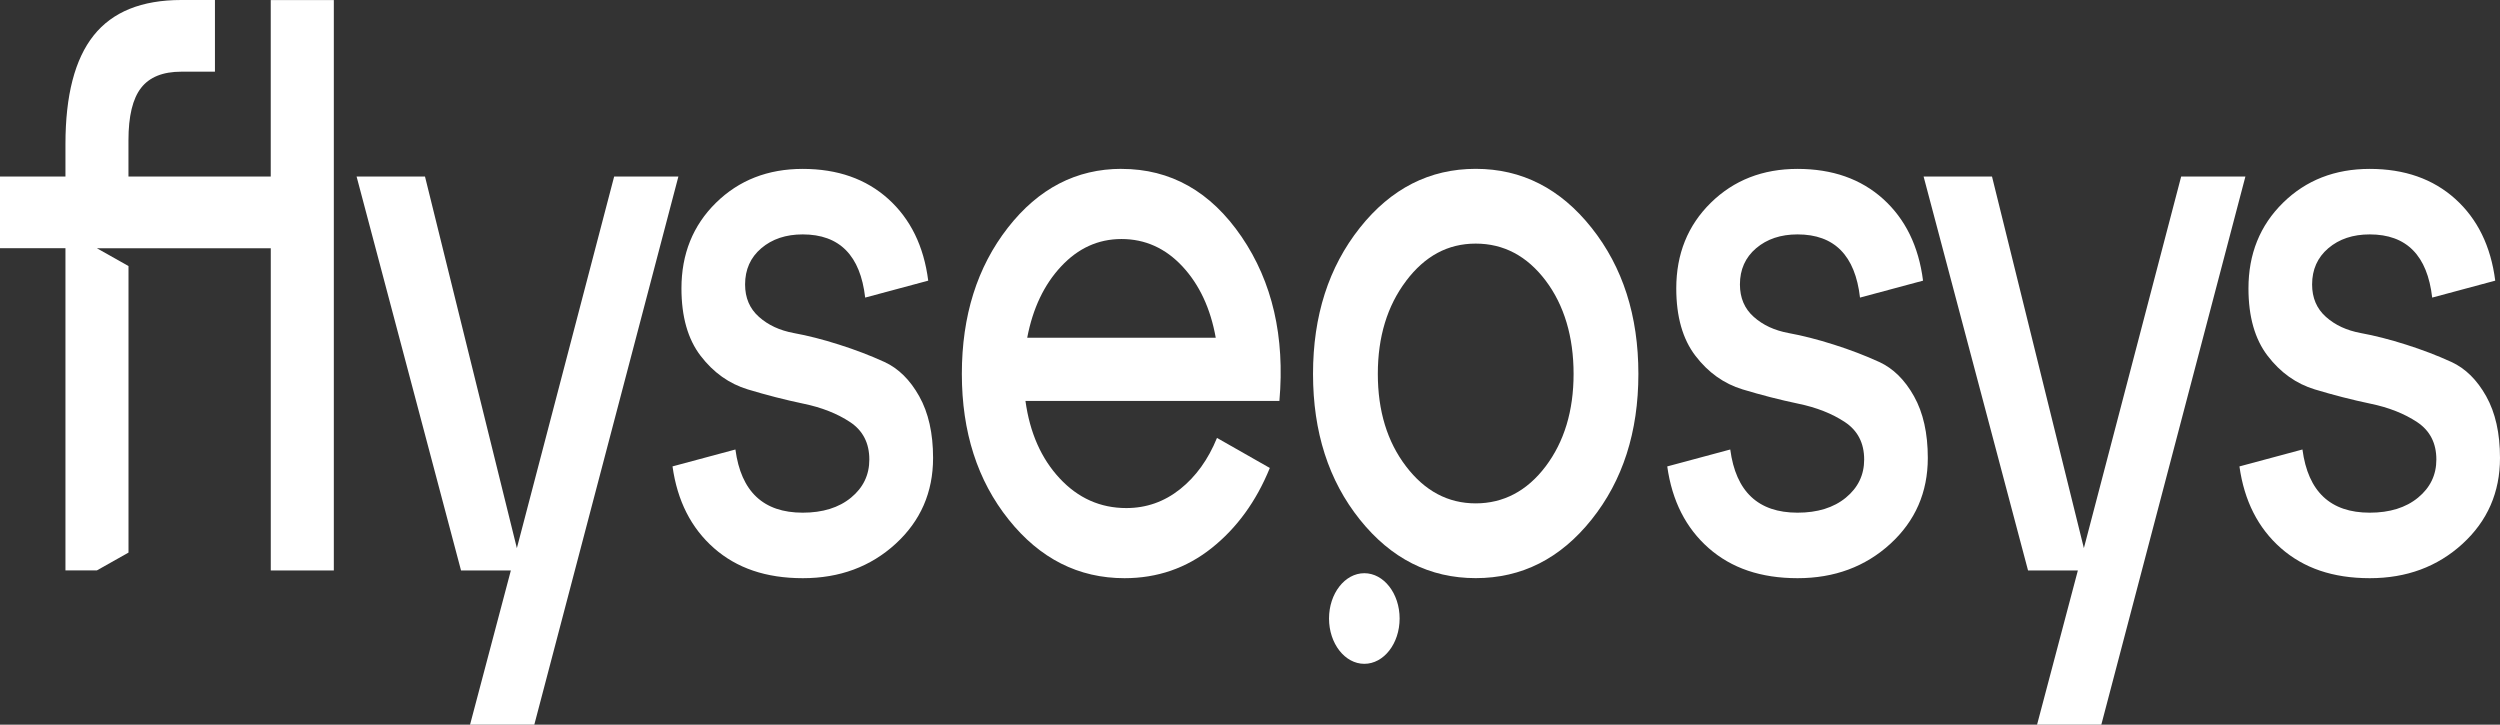
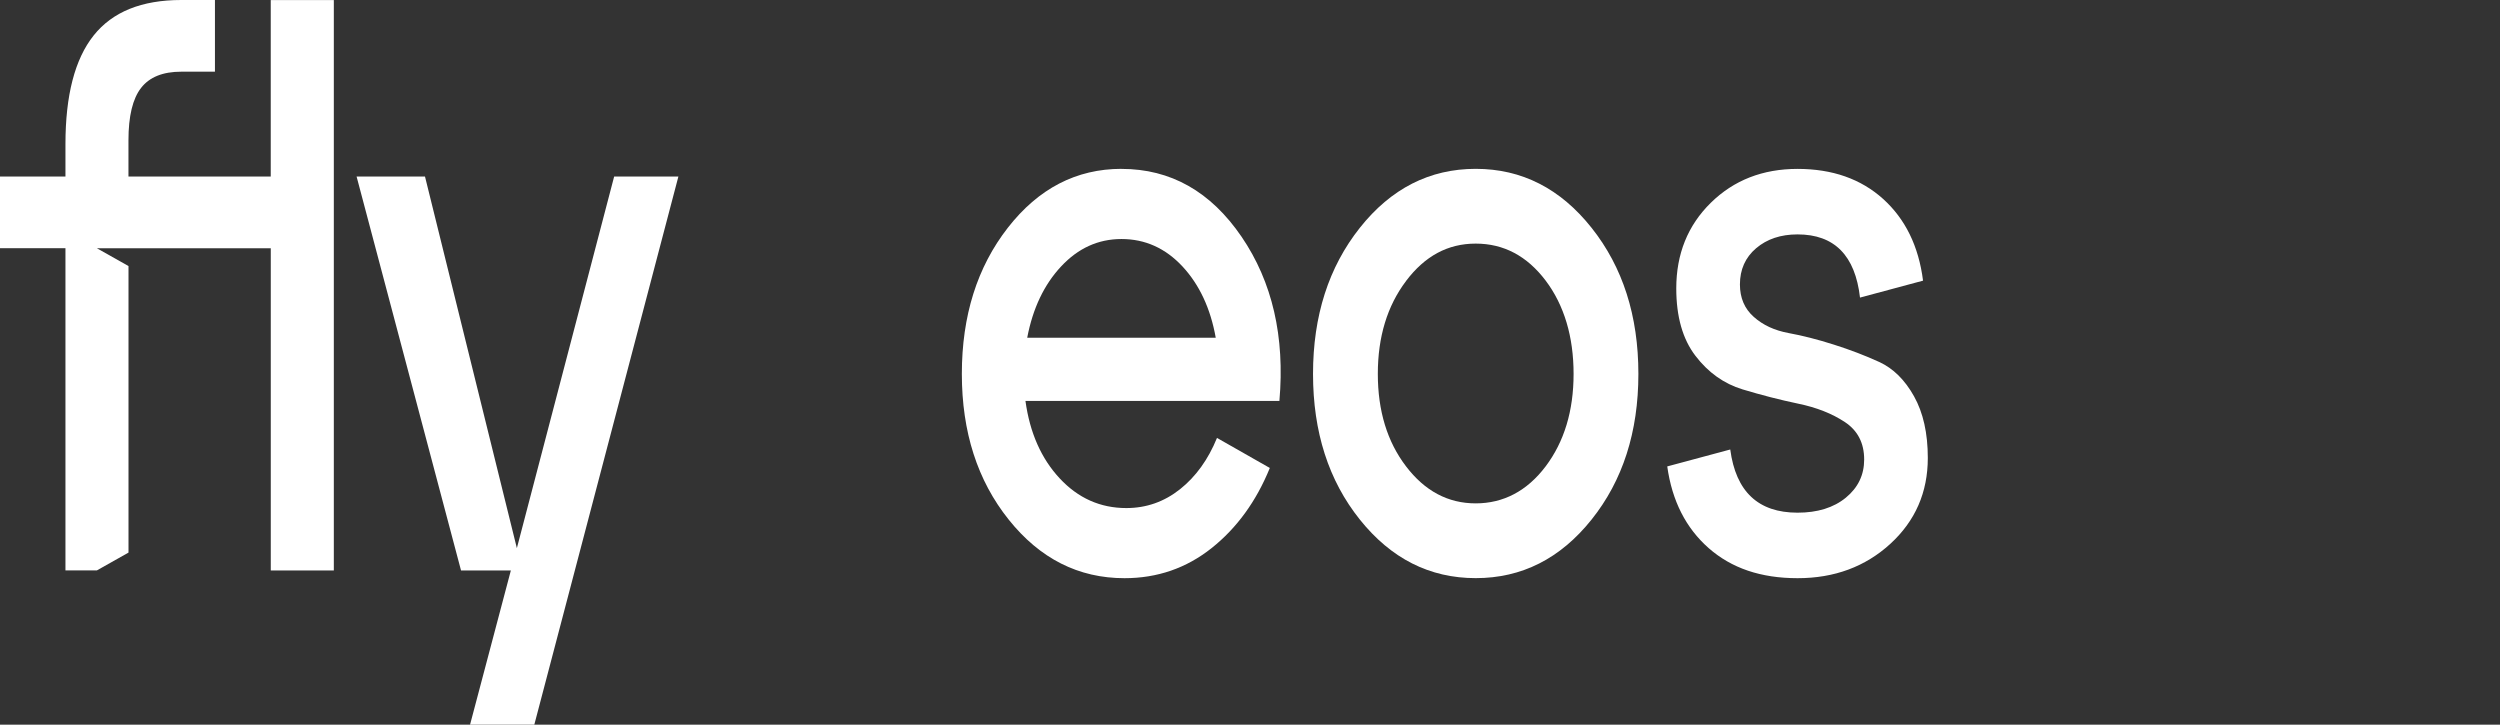
<svg xmlns="http://www.w3.org/2000/svg" width="138" height="40" viewBox="0 0 138 40" fill="none">
  <rect x="0" y="0" width="138" height="40" fill="#333333" stroke="none" />
  <path d="M28.531 30.257L33.901 9.746H37.447L29.494 40H25.947L28.199 31.49H25.449L19.684 9.746H23.46L28.531 30.257Z" fill="white" />
-   <path d="M37.115 25.747L40.595 24.812C40.904 27.14 42.143 28.3 44.308 28.3C45.411 28.3 46.302 28.025 46.976 27.471C47.65 26.917 47.987 26.215 47.987 25.366C47.987 24.458 47.632 23.77 46.928 23.301C46.22 22.832 45.36 22.491 44.344 22.282C43.328 22.069 42.306 21.806 41.277 21.495C40.251 21.183 39.383 20.567 38.675 19.643C37.968 18.721 37.616 17.479 37.616 15.919C37.616 14.017 38.252 12.444 39.52 11.195C40.792 9.946 42.388 9.323 44.31 9.323C46.233 9.323 47.806 9.877 49.034 10.982C50.26 12.09 50.995 13.591 51.238 15.492L47.758 16.427C47.492 14.103 46.343 12.939 44.31 12.939C43.381 12.939 42.62 13.195 42.023 13.703C41.425 14.214 41.129 14.88 41.129 15.702C41.129 16.44 41.382 17.037 41.892 17.489C42.401 17.945 43.041 18.24 43.815 18.384C44.589 18.525 45.424 18.738 46.317 19.023C47.214 19.308 48.046 19.626 48.82 19.98C49.593 20.334 50.234 20.967 50.742 21.875C51.251 22.783 51.506 23.917 51.506 25.278C51.506 27.179 50.814 28.759 49.435 30.021C48.054 31.283 46.348 31.916 44.316 31.916C42.283 31.916 40.669 31.362 39.411 30.257C38.152 29.149 37.388 27.648 37.123 25.747" fill="white" />
  <path d="M61.906 9.323C64.622 9.323 66.831 10.572 68.534 13.067C70.234 15.561 70.932 18.584 70.623 22.131H56.605C56.847 23.891 57.478 25.314 58.494 26.405C59.511 27.497 60.736 28.045 62.174 28.045C63.277 28.045 64.267 27.697 65.141 27.002C66.014 26.307 66.693 25.363 67.178 24.173L70.094 25.832C69.343 27.677 68.271 29.149 66.879 30.257C65.488 31.362 63.884 31.916 62.074 31.916C59.533 31.916 57.401 30.837 55.678 28.68C53.955 26.527 53.094 23.845 53.094 20.639C53.094 17.433 53.939 14.745 55.63 12.575C57.32 10.405 59.413 9.32 61.911 9.32M61.906 13.194C60.624 13.194 59.513 13.699 58.574 14.706C57.634 15.712 57.011 17.023 56.702 18.643H67.109C66.821 17.027 66.208 15.715 65.271 14.706C64.331 13.699 63.21 13.194 61.908 13.194" fill="white" />
  <path d="M75.063 28.68C73.339 26.527 72.479 23.845 72.479 20.639C72.479 17.433 73.342 14.745 75.063 12.575C76.786 10.405 78.918 9.32 81.459 9.32C84 9.32 86.132 10.405 87.855 12.575C89.579 14.745 90.439 17.433 90.439 20.639C90.439 23.845 89.576 26.527 87.855 28.68C86.132 30.837 84 31.913 81.459 31.913C78.918 31.913 76.786 30.834 75.063 28.68ZM77.614 15.512C76.575 16.889 76.056 18.597 76.056 20.639C76.056 22.681 76.575 24.383 77.614 25.743C78.65 27.104 79.932 27.786 81.459 27.786C82.986 27.786 84.293 27.104 85.32 25.743C86.346 24.383 86.862 22.678 86.862 20.639C86.862 18.6 86.349 16.853 85.32 15.489C84.291 14.129 83.004 13.447 81.459 13.447C79.914 13.447 78.653 14.135 77.614 15.509" fill="white" />
  <path d="M92.03 25.747L95.51 24.812C95.819 27.14 97.057 28.3 99.222 28.3C100.326 28.3 101.217 28.025 101.891 27.471C102.565 26.917 102.902 26.215 102.902 25.366C102.902 24.458 102.547 23.77 101.842 23.301C101.135 22.832 100.274 22.491 99.258 22.282C98.242 22.069 97.221 21.806 96.192 21.495C95.165 21.183 94.297 20.567 93.59 19.643C92.883 18.721 92.53 17.479 92.53 15.919C92.53 14.017 93.166 12.444 94.435 11.195C95.707 9.946 97.302 9.323 99.225 9.323C101.148 9.323 102.721 9.877 103.949 10.982C105.174 12.09 105.91 13.591 106.152 15.492L102.672 16.427C102.407 14.103 101.258 12.939 99.225 12.939C98.296 12.939 97.535 13.195 96.937 13.703C96.34 14.214 96.044 14.88 96.044 15.702C96.044 16.44 96.296 17.037 96.805 17.489C97.313 17.945 97.954 18.24 98.727 18.384C99.501 18.525 100.333 18.738 101.229 19.023C102.126 19.308 102.958 19.626 103.732 19.98C104.505 20.334 105.146 20.967 105.654 21.875C106.162 22.783 106.415 23.917 106.415 25.278C106.415 27.179 105.723 28.759 104.345 30.021C102.963 31.283 101.258 31.916 99.225 31.916C97.193 31.916 95.579 31.362 94.32 30.257C93.061 29.149 92.298 27.648 92.032 25.747" fill="white" />
-   <path d="M115.03 30.257L120.4 9.746H123.946L115.993 40H112.446L114.698 31.49H111.948L106.183 9.746H109.959L115.03 30.257Z" fill="white" />
-   <path d="M123.615 25.747L127.095 24.812C127.404 27.14 128.642 28.3 130.807 28.3C131.91 28.3 132.801 28.025 133.475 27.471C134.15 26.917 134.487 26.215 134.487 25.366C134.487 24.458 134.132 23.77 133.427 23.301C132.72 22.832 131.859 22.491 130.843 22.282C129.827 22.069 128.805 21.806 127.776 21.495C126.75 21.183 125.882 20.567 125.175 19.643C124.467 18.721 124.115 17.479 124.115 15.919C124.115 14.017 124.751 12.444 126.02 11.195C127.291 9.946 128.887 9.323 130.81 9.323C132.732 9.323 134.305 9.877 135.533 10.982C136.759 12.09 137.494 13.591 137.737 15.492L134.257 16.427C133.991 14.103 132.842 12.939 130.81 12.939C129.88 12.939 129.119 13.195 128.522 13.703C127.925 14.214 127.628 14.88 127.628 15.702C127.628 16.44 127.881 17.037 128.389 17.489C128.897 17.945 129.538 18.24 130.312 18.384C131.086 18.525 131.918 18.738 132.814 19.023C133.71 19.308 134.543 19.626 135.316 19.98C136.09 20.334 136.731 20.967 137.239 21.875C137.747 22.783 138 23.917 138 25.278C138 27.179 137.308 28.759 135.929 30.021C134.548 31.283 132.842 31.916 130.81 31.916C128.777 31.916 127.164 31.362 125.905 30.257C124.646 29.149 123.883 27.648 123.617 25.747" fill="white" />
-   <path d="M77.259 34.142C77.259 35.525 76.385 36.643 75.311 36.643C74.236 36.643 73.362 35.522 73.362 34.142C73.362 32.762 74.236 31.641 75.311 31.641C76.385 31.641 77.259 32.762 77.259 34.142Z" fill="white" />
  <path d="M14.945 0.003V9.746H7.091V7.746C7.091 6.412 7.323 5.448 7.788 4.852C8.252 4.255 8.99 3.957 10.009 3.957H11.865V0H10.009C7.821 0 6.21 0.652 5.17 1.957C4.131 3.262 3.613 5.261 3.613 7.956V9.743H0V13.699H3.613V31.487H5.347L7.093 30.503V14.686L5.347 13.703H14.947V31.49H18.427V0.003H14.945Z" fill="white" />
</svg>